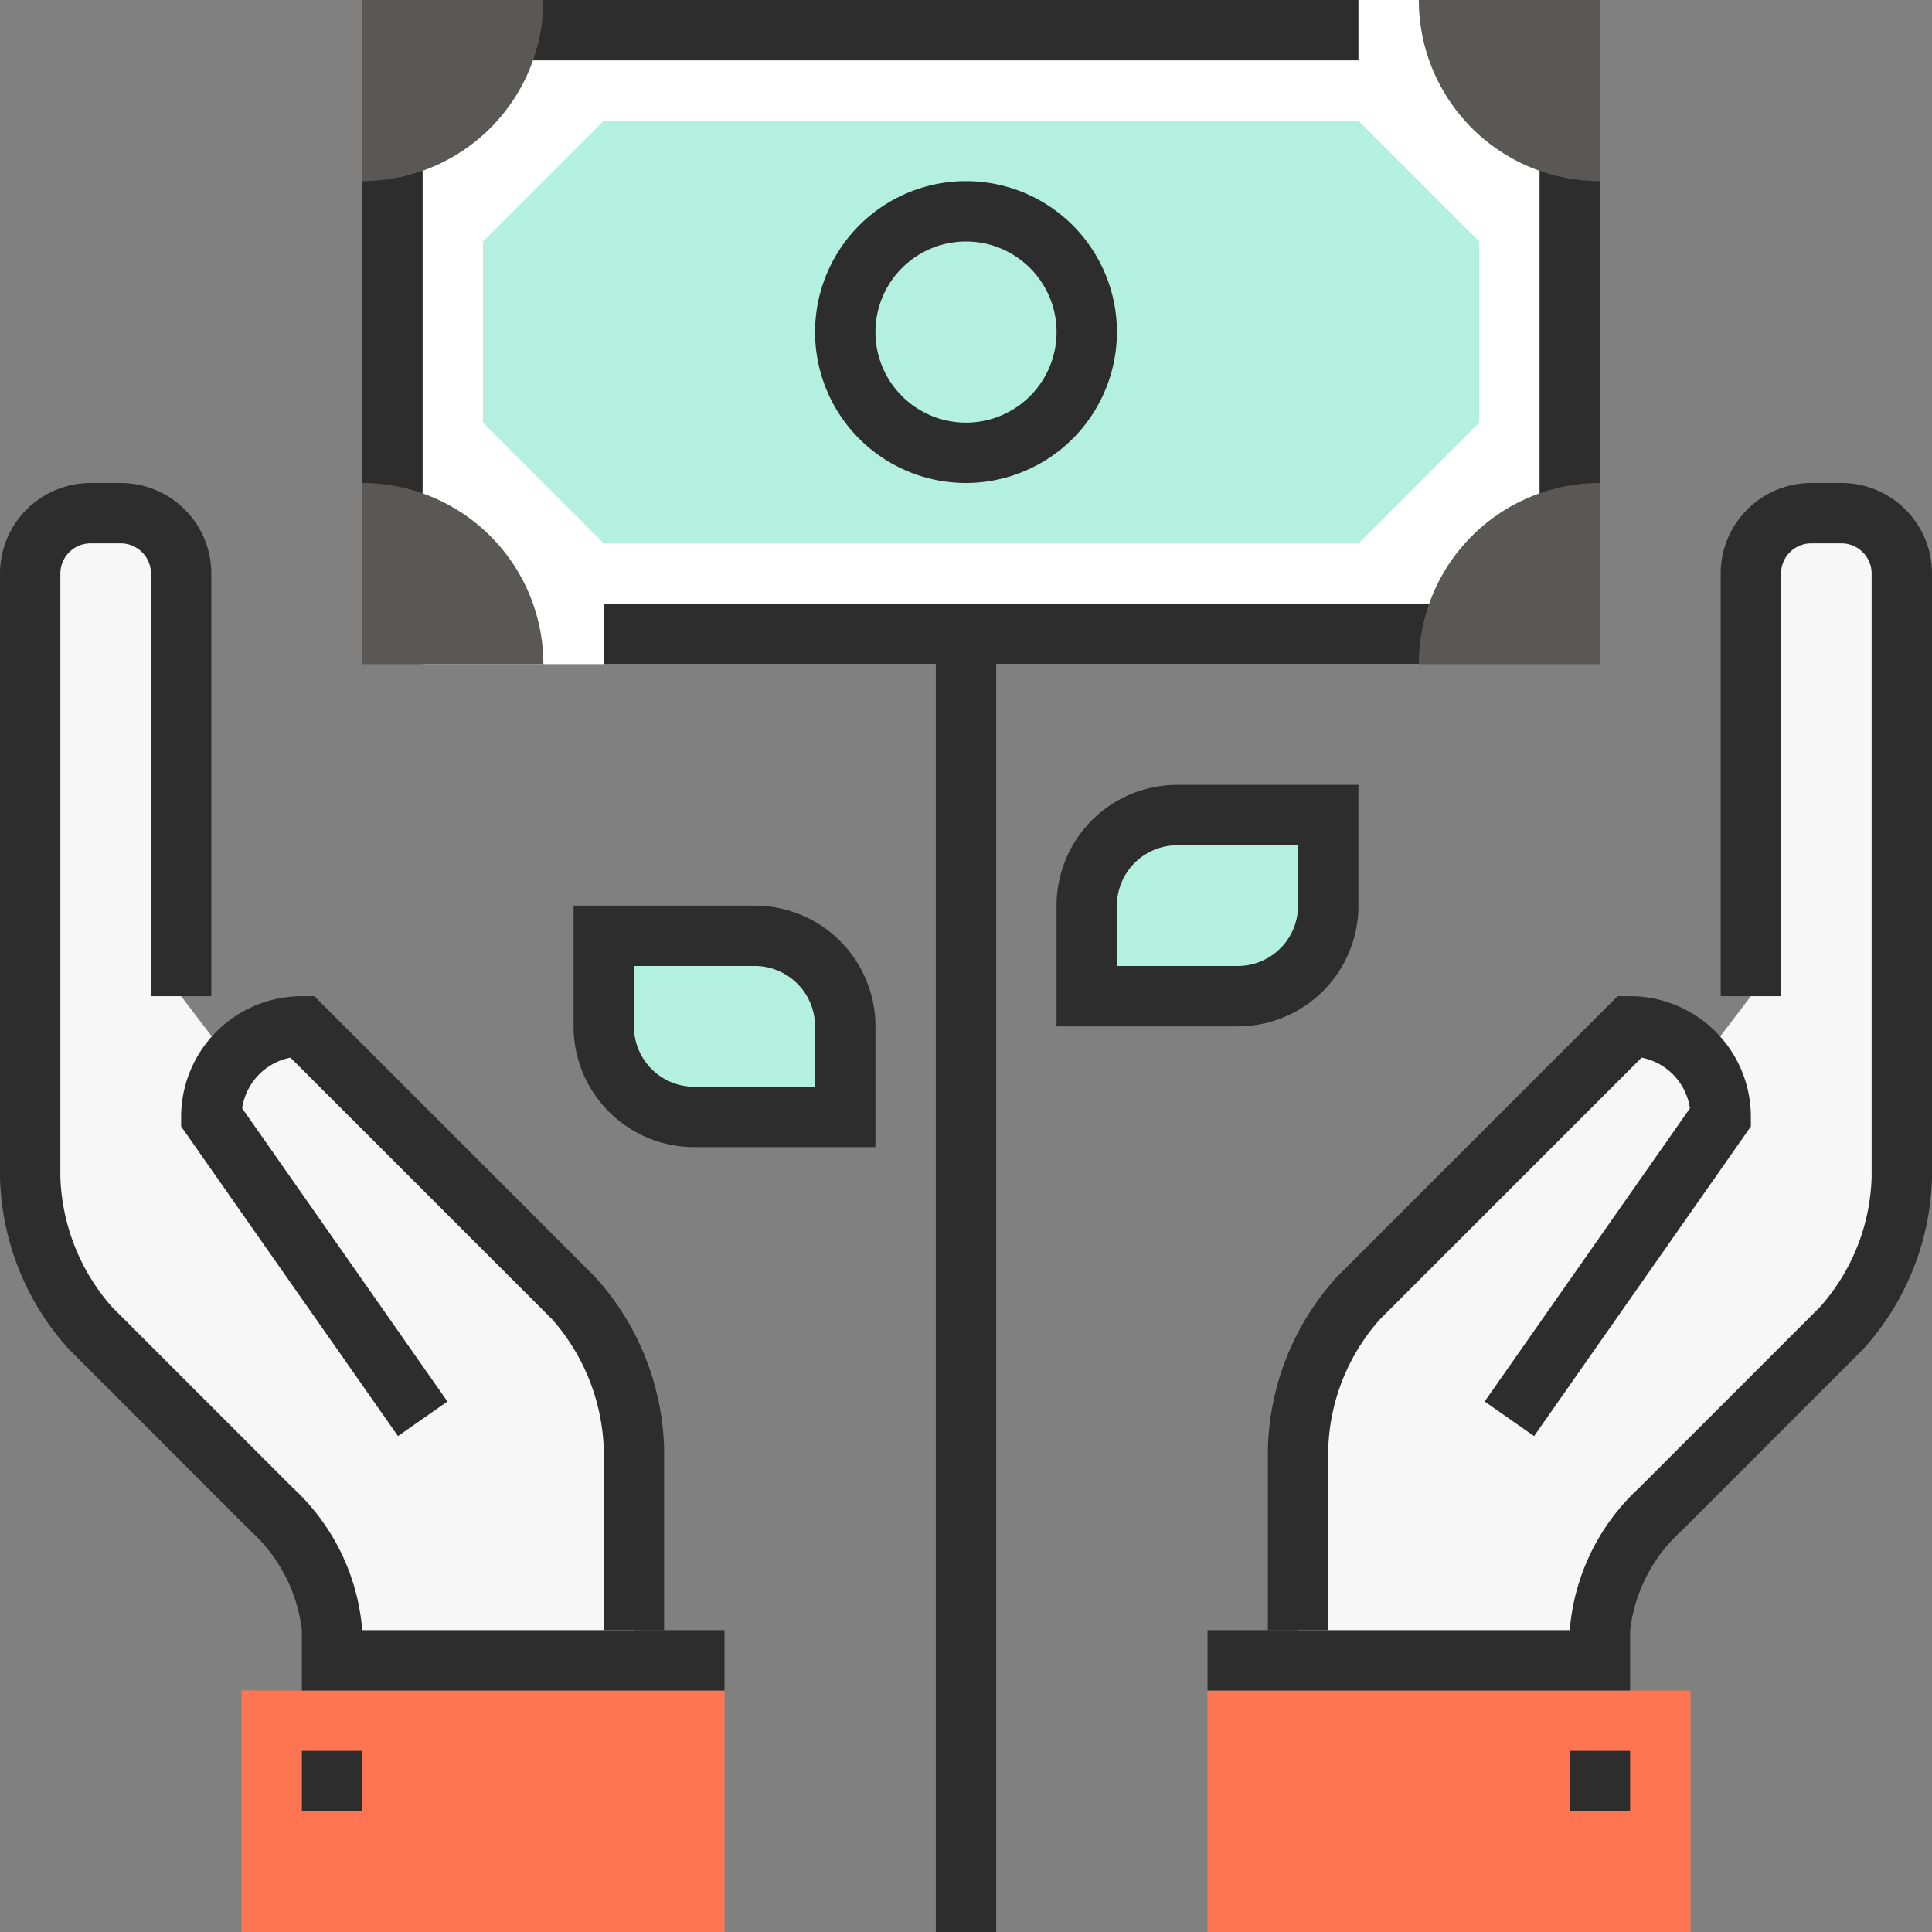
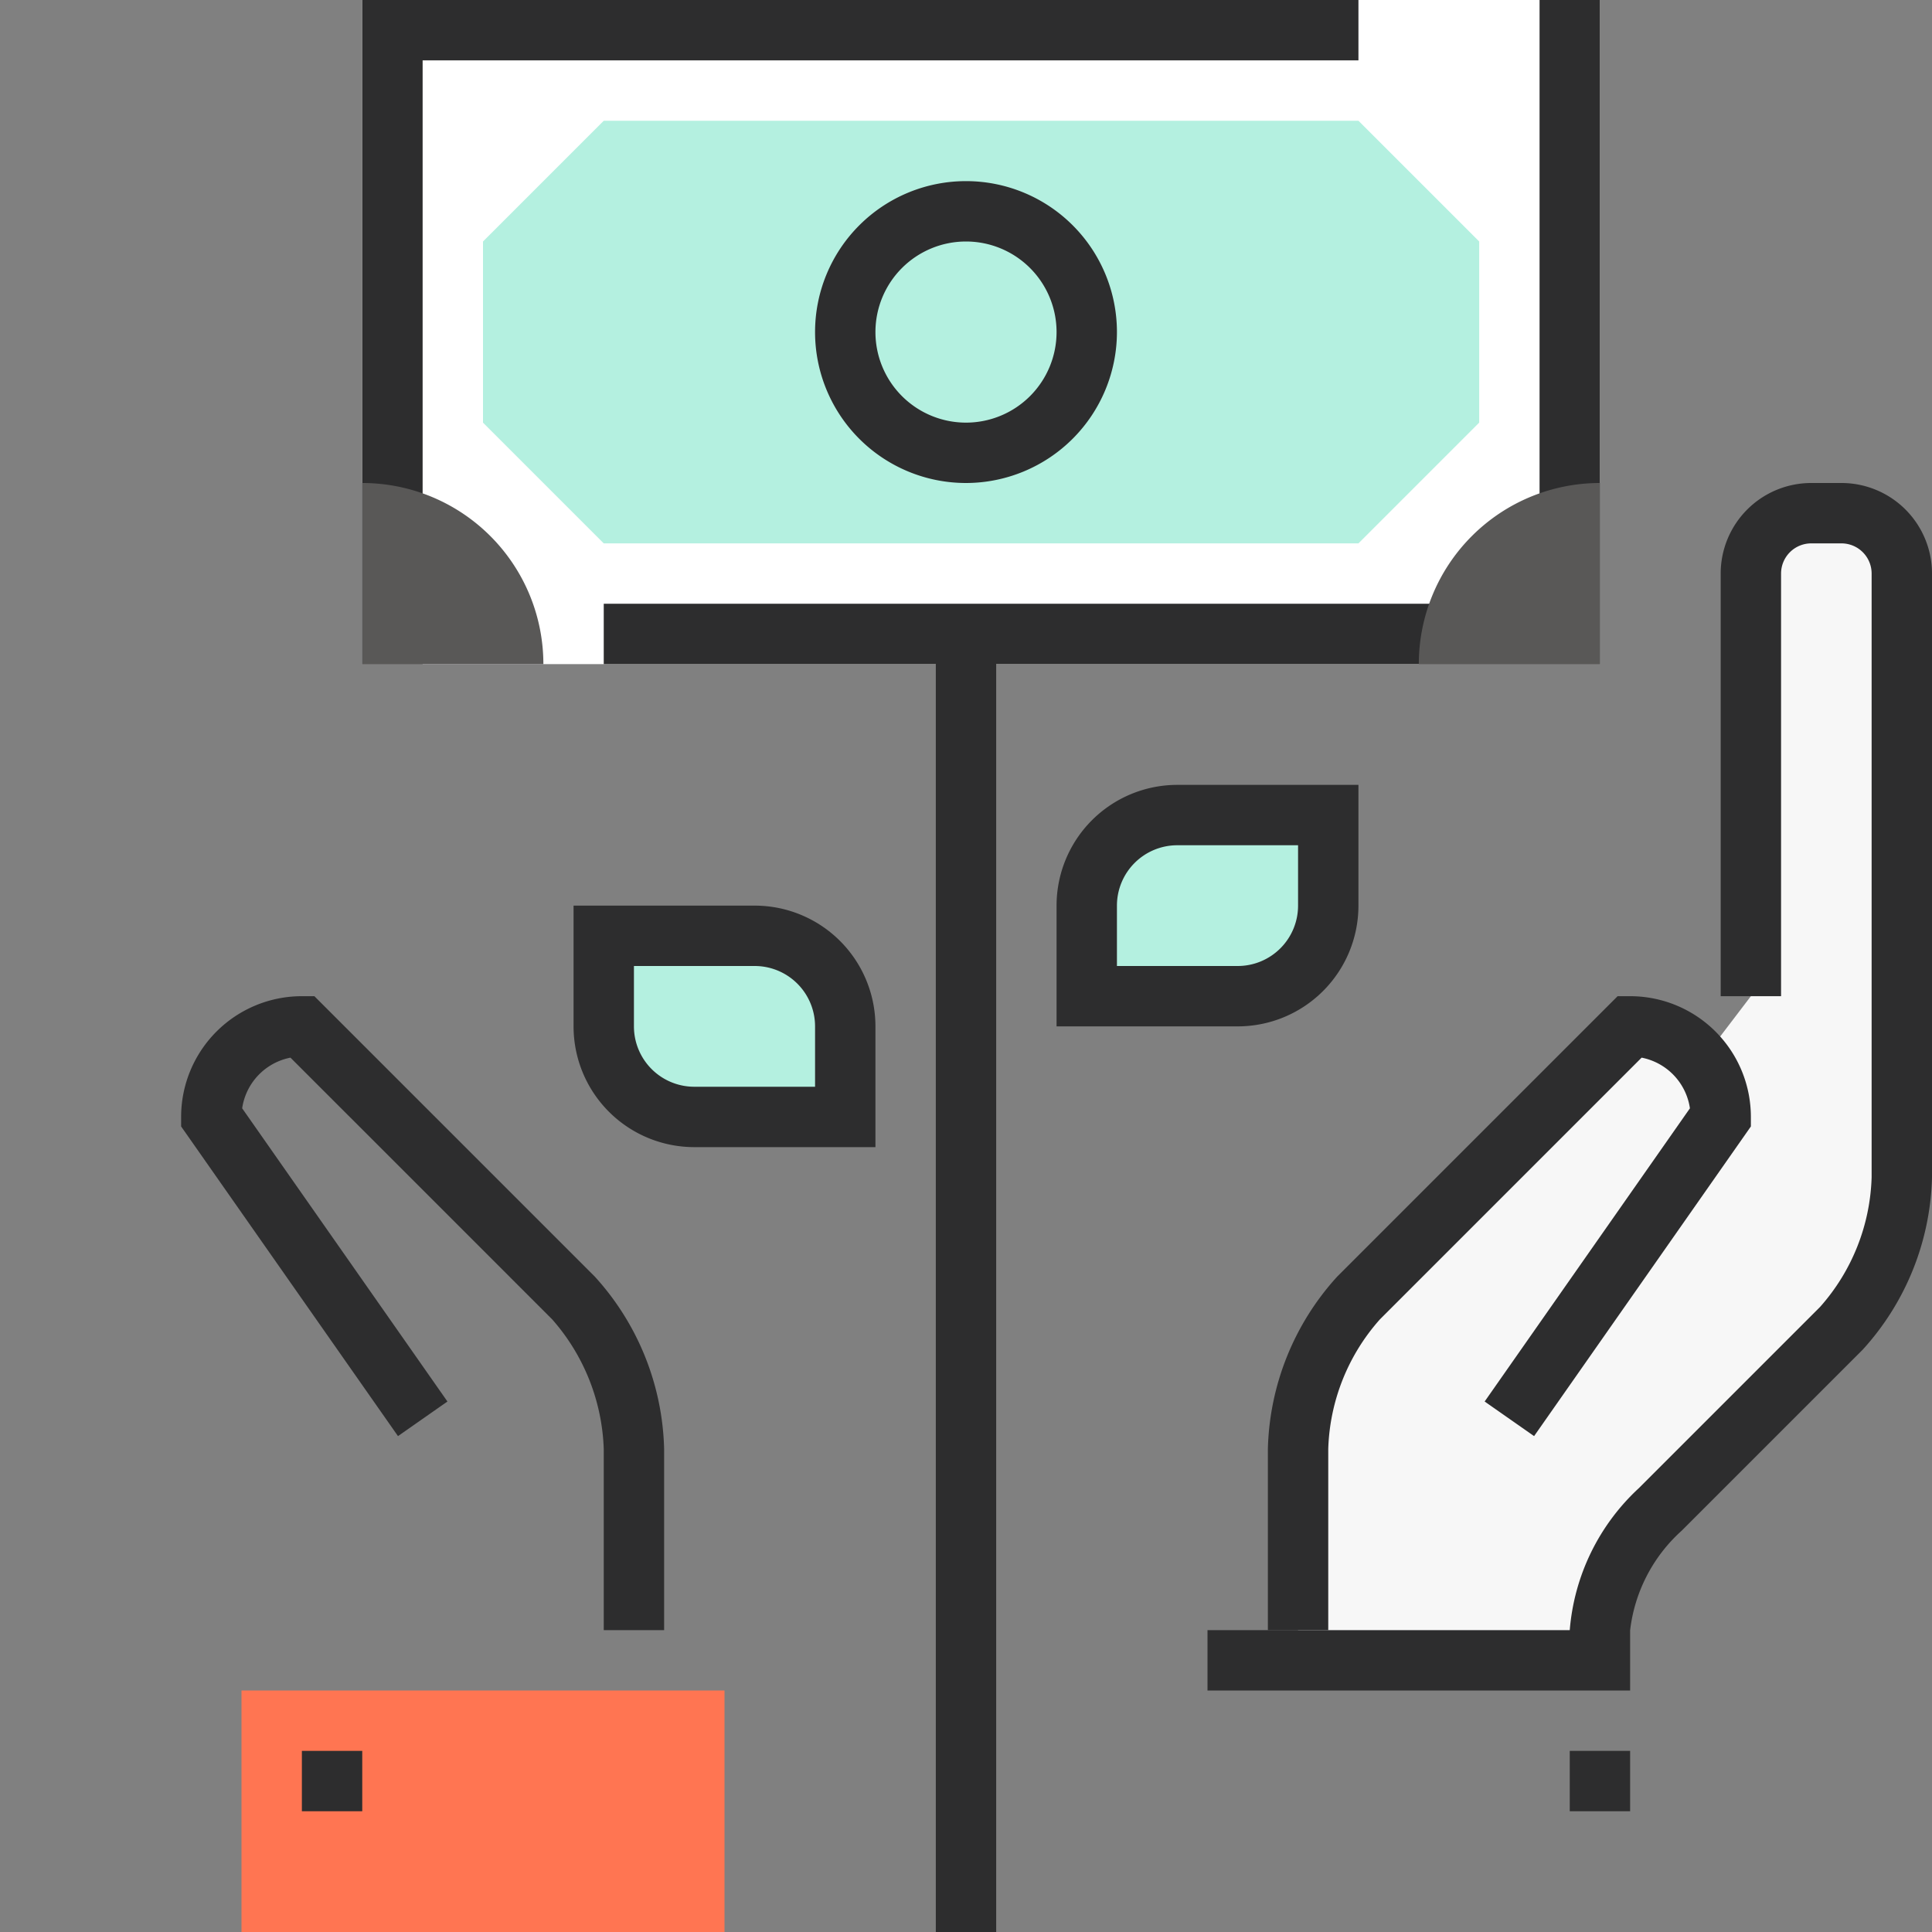
<svg xmlns="http://www.w3.org/2000/svg" width="64" height="64" viewBox="0 0 64 64">
  <rect x="0" y="0" width="64" height="64" fill="#808080" stroke="none" />
  <g id="icon-01" transform="translate(-32 -288)">
    <g id="Group_41" data-name="Group 41">
      <g id="Group_35" data-name="Group 35">
        <path id="Path_269" data-name="Path 269" d="M93,305H92a2,2,0,0,0-2,2v14l-1.646,2.161A2.985,2.985,0,0,0,86,322l-9,9a7.809,7.809,0,0,0-2,5v7H85v-1a6.194,6.194,0,0,1,2-4l6-6a7.809,7.809,0,0,0,2-5V307A2,2,0,0,0,93,305Z" fill="#f7f7f7" />
      </g>
      <g id="Group_37" data-name="Group 37">
        <g id="Group_36" data-name="Group 36">
-           <rect id="Rectangle_1162" data-name="Rectangle 1162" width="16" height="8" transform="translate(72 344)" fill="#ff7552" />
-         </g>
+           </g>
      </g>
      <g id="Group_38" data-name="Group 38">
        <path id="Path_270" data-name="Path 270" d="M76,342H74v-6a8.794,8.794,0,0,1,2.293-5.707L85.586,321H86a4,4,0,0,1,4,4v.315l-7.181,10.258-1.638-1.146,6.8-9.713a2.006,2.006,0,0,0-1.6-1.678l-8.671,8.671A6.765,6.765,0,0,0,76,336Z" fill="#2d2d2e" />
      </g>
      <g id="Group_39" data-name="Group 39">
        <rect id="Rectangle_1163" data-name="Rectangle 1163" width="2" height="2" transform="translate(84 346)" fill="#2d2d2e" />
      </g>
      <g id="Group_40" data-name="Group 40">
        <path id="Path_271" data-name="Path 271" d="M86,344H72v-2H84a7.193,7.193,0,0,1,2.293-4.707l6-6A6.765,6.765,0,0,0,94,327V307a1,1,0,0,0-1-1H92a1,1,0,0,0-1,1v14H89V307a3,3,0,0,1,3-3h1a3,3,0,0,1,3,3v20a8.794,8.794,0,0,1-2.293,5.707l-6,6a5.258,5.258,0,0,0-1.707,3.3Z" fill="#2d2d2e" />
      </g>
    </g>
    <g id="Group_48" data-name="Group 48">
      <g id="Group_42" data-name="Group 42">
-         <path id="Path_272" data-name="Path 272" d="M35,305h1a2,2,0,0,1,2,2v14l1.646,2.161A2.985,2.985,0,0,1,42,322l9,9a7.809,7.809,0,0,1,2,5v7H43v-1a6.194,6.194,0,0,0-2-4l-6-6a7.809,7.809,0,0,1-2-5V307A2,2,0,0,1,35,305Z" fill="#f7f7f7" />
-       </g>
+         </g>
      <g id="Group_44" data-name="Group 44">
        <g id="Group_43" data-name="Group 43">
          <rect id="Rectangle_1164" data-name="Rectangle 1164" width="16" height="8" transform="translate(40 344)" fill="#ff7552" />
        </g>
      </g>
      <g id="Group_45" data-name="Group 45">
        <path id="Path_273" data-name="Path 273" d="M54,342H52v-6a6.845,6.845,0,0,0-1.707-4.293l-8.671-8.671a2.006,2.006,0,0,0-1.6,1.678l6.8,9.713-1.638,1.146L38,325.315V325a4,4,0,0,1,4-4h.414l9.293,9.293A8.794,8.794,0,0,1,54,336Z" fill="#2d2d2e" />
      </g>
      <g id="Group_46" data-name="Group 46">
        <rect id="Rectangle_1165" data-name="Rectangle 1165" width="2" height="2" transform="translate(42 346)" fill="#2d2d2e" />
      </g>
      <g id="Group_47" data-name="Group 47">
-         <path id="Path_274" data-name="Path 274" d="M56,344H42v-2a5.268,5.268,0,0,0-1.707-3.293l-6-6A8.794,8.794,0,0,1,32,327V307a3,3,0,0,1,3-3h1a3,3,0,0,1,3,3v14H37V307a1,1,0,0,0-1-1H35a1,1,0,0,0-1,1v20a6.845,6.845,0,0,0,1.707,4.293l6,6A7.193,7.193,0,0,1,44,342H56Z" fill="#2d2d2e" />
-       </g>
+         </g>
    </g>
    <g id="Group_58" data-name="Group 58">
      <g id="Group_49" data-name="Group 49">
        <rect id="Rectangle_1166" data-name="Rectangle 1166" width="41" height="22" transform="translate(44 288)" fill="#fff" />
      </g>
      <g id="Group_50" data-name="Group 50">
        <path id="Path_275" data-name="Path 275" d="M46,310H44V288H77v2H46Z" fill="#2d2d2e" />
      </g>
      <g id="Group_51" data-name="Group 51">
        <path id="Path_276" data-name="Path 276" d="M85,310H52v-2H83V288h2Z" fill="#2d2d2e" />
      </g>
      <g id="Group_52" data-name="Group 52">
        <path id="Path_277" data-name="Path 277" d="M77,306H52l-4-4v-6l4-4H77l4,4v6Z" fill="#b4f0e0" />
      </g>
      <g id="Group_53" data-name="Group 53">
        <path id="Path_278" data-name="Path 278" d="M64,304a5,5,0,1,1,5-5A5.006,5.006,0,0,1,64,304Zm0-8a3,3,0,1,0,3,3A3,3,0,0,0,64,296Z" fill="#2d2d2e" />
      </g>
      <g id="Group_54" data-name="Group 54">
-         <path id="Path_279" data-name="Path 279" d="M50,288a6,6,0,0,1-6,6v-6Z" fill="#595857" />
-       </g>
+         </g>
      <g id="Group_55" data-name="Group 55">
        <path id="Path_280" data-name="Path 280" d="M50,310a6,6,0,0,0-6-6v6Z" fill="#595857" />
      </g>
      <g id="Group_56" data-name="Group 56">
-         <path id="Path_281" data-name="Path 281" d="M79,288a6,6,0,0,0,6,6v-6Z" fill="#595857" />
-       </g>
+         </g>
      <g id="Group_57" data-name="Group 57">
        <path id="Path_282" data-name="Path 282" d="M79,310a6,6,0,0,1,6-6v6Z" fill="#595857" />
      </g>
    </g>
    <g id="Group_59" data-name="Group 59">
      <rect id="Rectangle_1167" data-name="Rectangle 1167" width="2" height="43" transform="translate(63 309)" fill="#2d2d2e" />
    </g>
    <g id="Group_64" data-name="Group 64">
      <g id="Group_60" data-name="Group 60">
        <path id="Path_283" data-name="Path 283" d="M76,318a3,3,0,0,1-3,3H68v-3a3,3,0,0,1,3-3h5Z" fill="#b4f0e0" />
      </g>
      <g id="Group_61" data-name="Group 61">
        <path id="Path_284" data-name="Path 284" d="M52,322a3,3,0,0,0,3,3h5v-3a3,3,0,0,0-3-3H52Z" fill="#b4f0e0" />
      </g>
      <g id="Group_62" data-name="Group 62">
        <path id="Path_285" data-name="Path 285" d="M73,322H67v-4a4,4,0,0,1,4-4h6v4A4,4,0,0,1,73,322Zm-4-2h4a2,2,0,0,0,2-2v-2H71a2,2,0,0,0-2,2Z" fill="#2d2d2e" />
      </g>
      <g id="Group_63" data-name="Group 63">
        <path id="Path_286" data-name="Path 286" d="M61,326H55a4,4,0,0,1-4-4v-4h6a4,4,0,0,1,4,4Zm-8-6v2a2,2,0,0,0,2,2h4v-2a2,2,0,0,0-2-2Z" fill="#2d2d2e" />
      </g>
    </g>
  </g>
</svg>